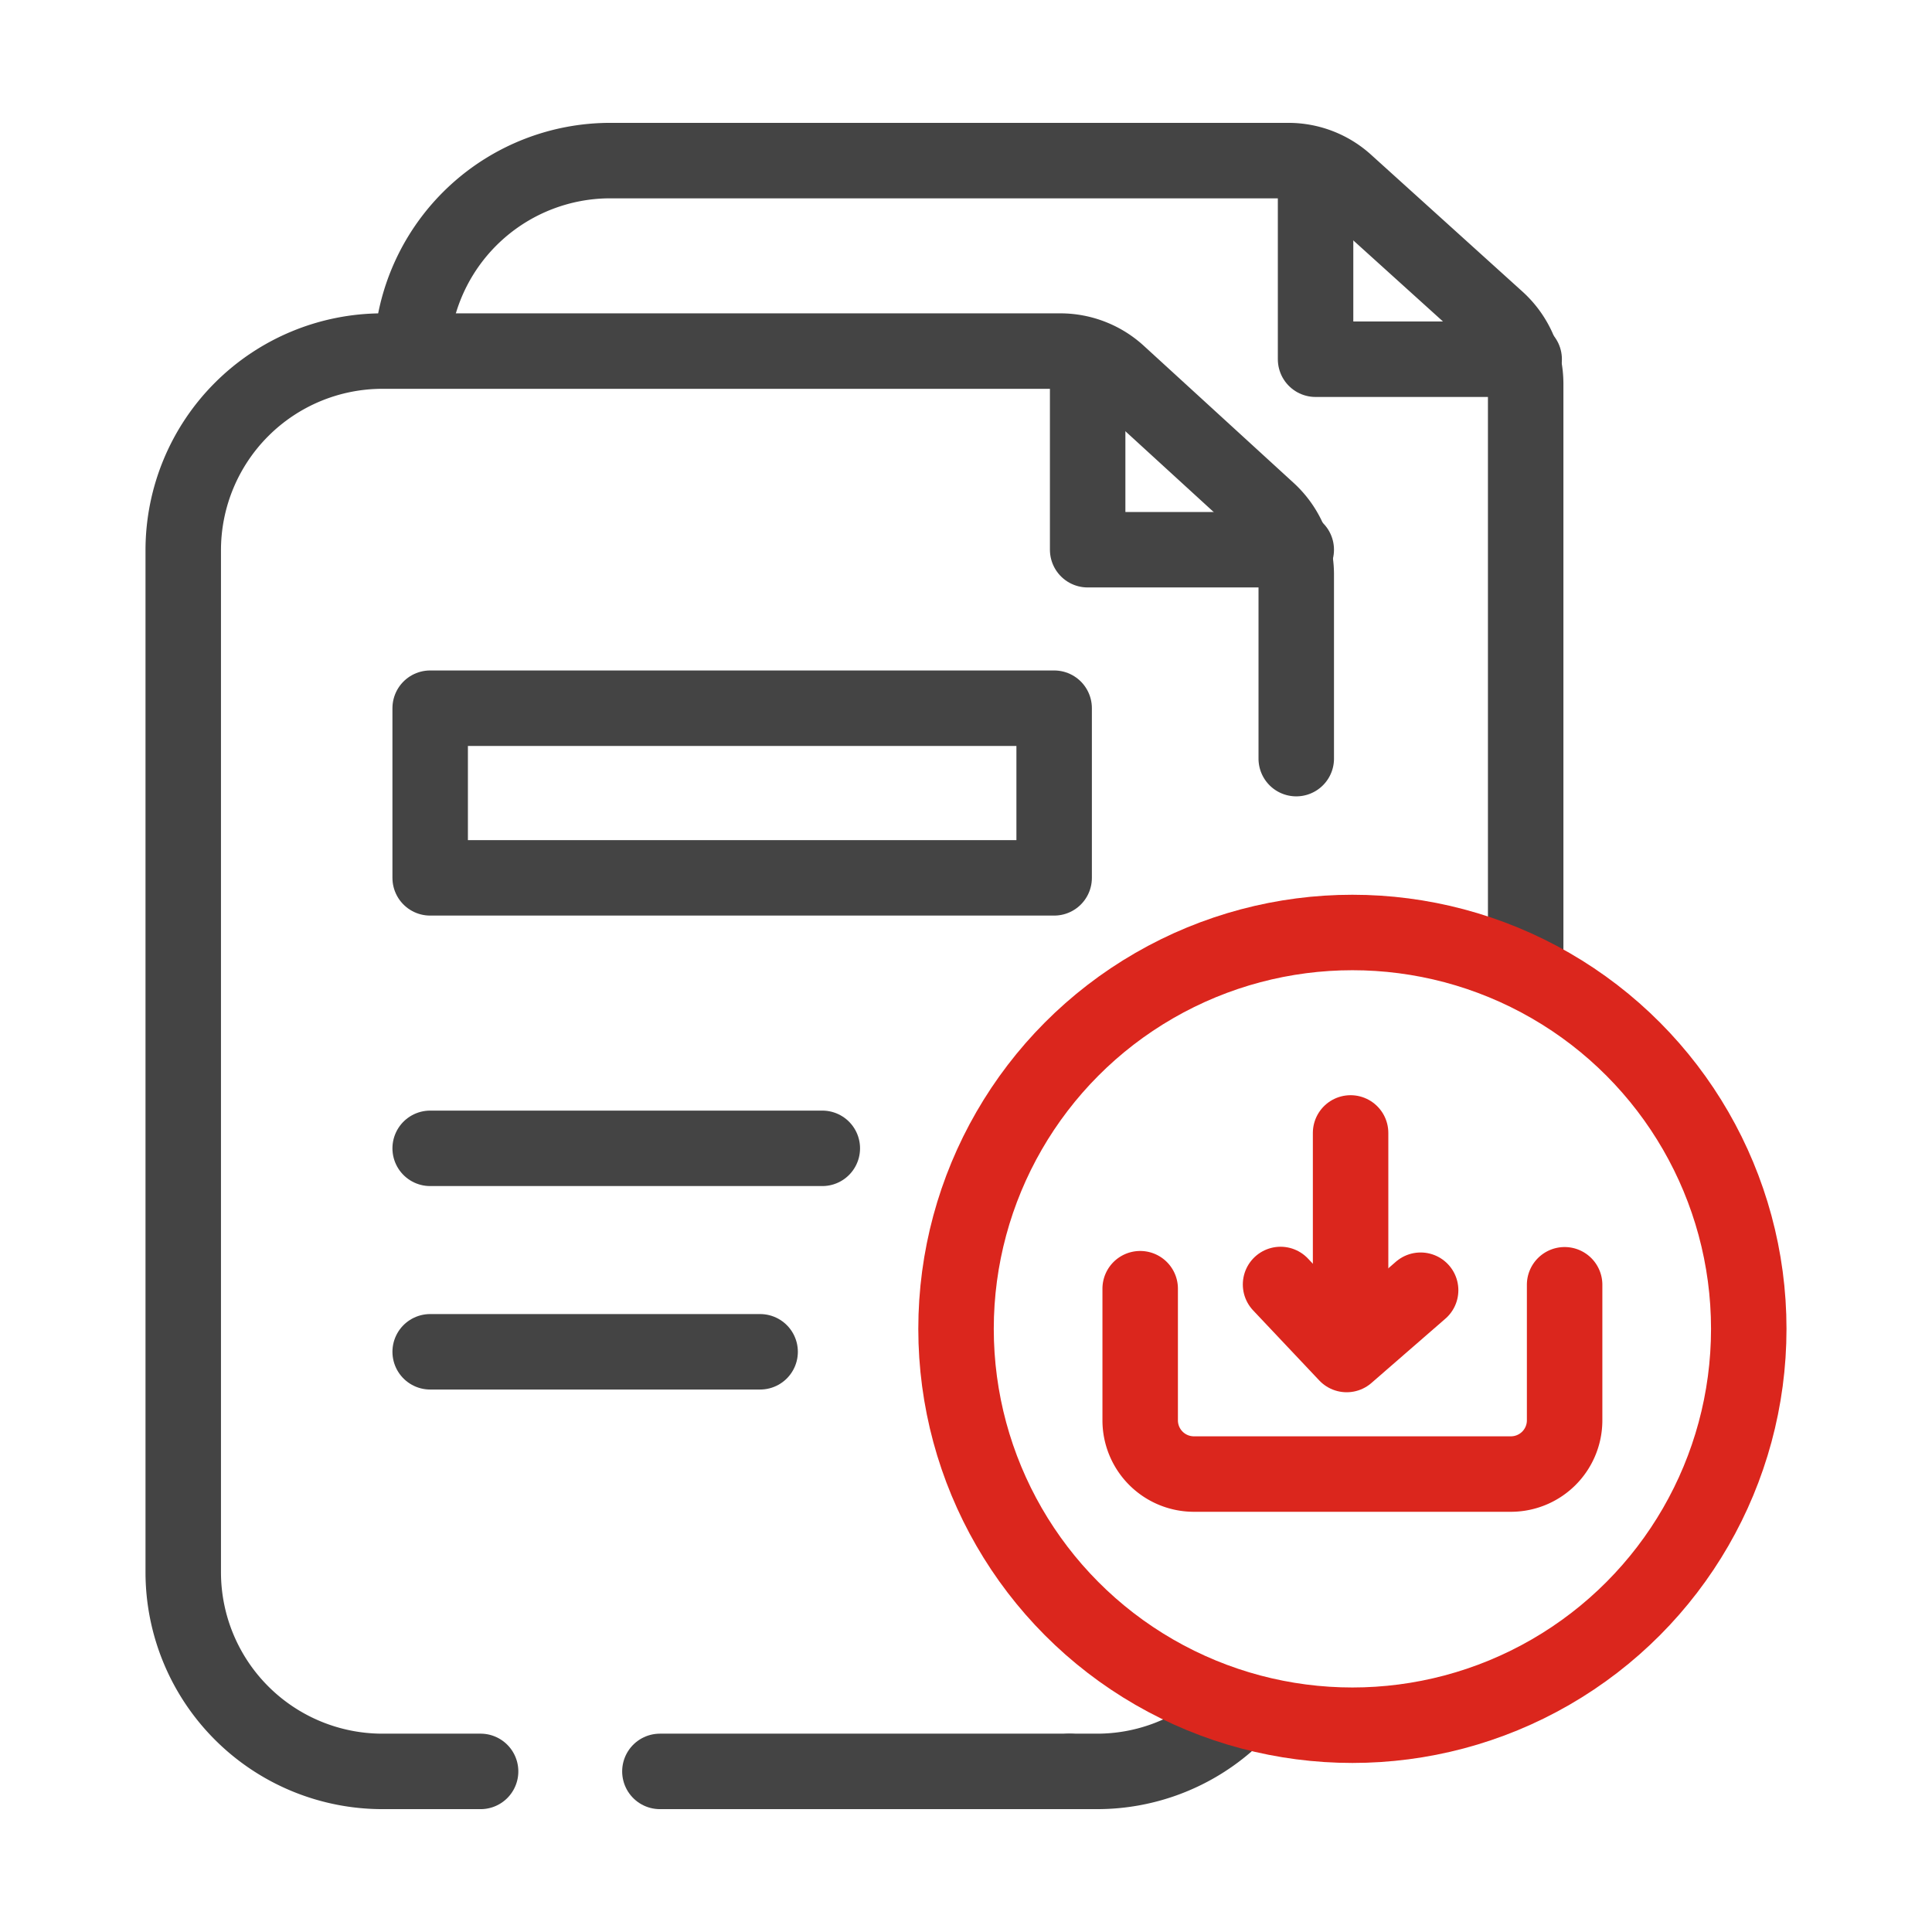
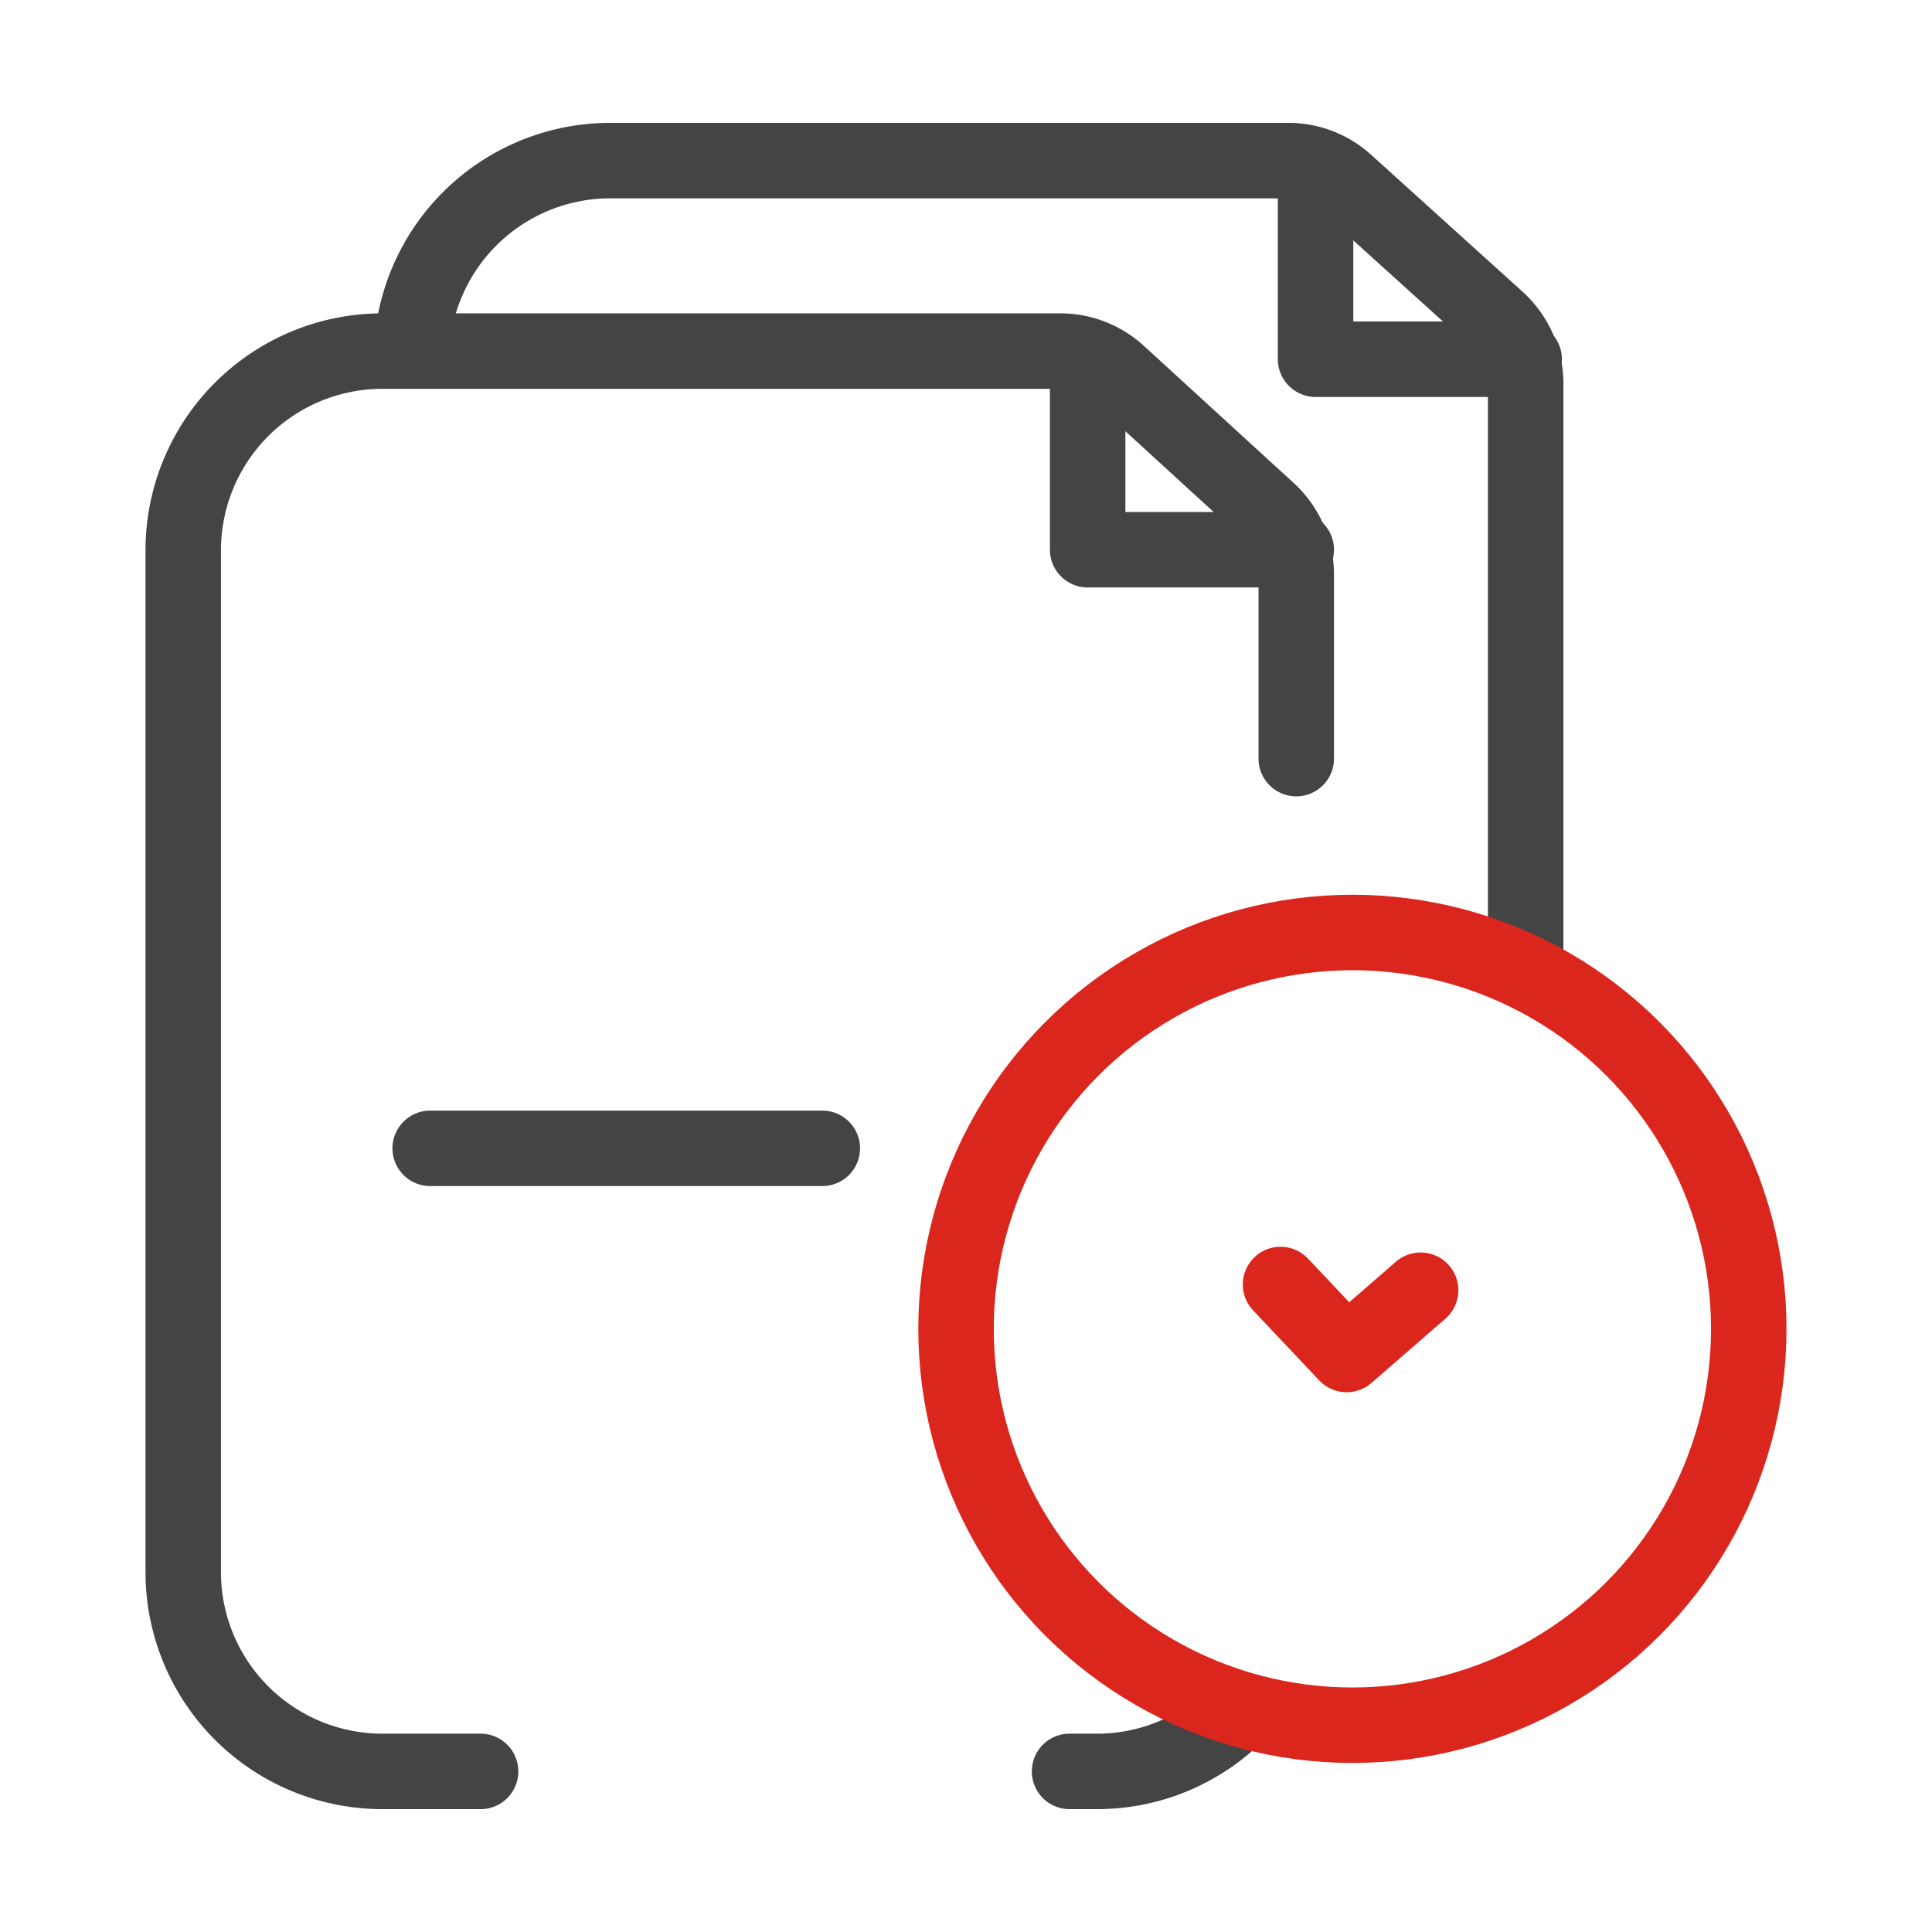
<svg xmlns="http://www.w3.org/2000/svg" viewBox="0 0 64 64">
  <defs>
    <style>.cls-1,.cls-2{fill:none;stroke-linecap:round;stroke-linejoin:round;stroke-width:2.5px;}.cls-1{stroke:#444;}.cls-2{stroke:#db261d;}</style>
  </defs>
  <g id="Layer_2" data-name="Layer 2">
    <path class="cls-1" d="M15.92,58.68H12.67a6.6,6.6,0,0,1-6.6-6.6V18.23a6.6,6.6,0,0,1,6.6-6.6H35.13a2.85,2.85,0,0,1,1.93.76L42,16.91A2.87,2.87,0,0,1,42.94,19v6.13" />
-     <line class="cls-1" x1="35.43" y1="58.68" x2="21.86" y2="58.68" />
    <path class="cls-1" d="M40.6,57.11a6.55,6.55,0,0,1-4.26,1.57h-.91" />
    <polyline class="cls-1" points="36.03 12.06 36.03 18.21 42.94 18.21" />
    <path class="cls-1" d="M13.66,11.25a6.59,6.59,0,0,1,6.56-5.93H42.68a2.83,2.83,0,0,1,1.93.76l5,4.52a2.87,2.87,0,0,1,.93,2.11v19" />
    <polyline class="cls-1" points="43.58 5.75 43.58 11.9 50.49 11.9" />
-     <rect class="cls-1" x="14.25" y="23.46" width="20.67" height="5.62" />
    <line class="cls-1" x1="14.25" y1="38.04" x2="27.24" y2="38.04" />
-     <line class="cls-1" x1="14.25" y1="44.78" x2="25.18" y2="44.78" />
-     <path class="cls-2" d="M37.77,42.69v4.36a1.78,1.78,0,0,0,1.79,1.78H50.05a1.78,1.78,0,0,0,1.78-1.78V42.56" />
-     <line class="cls-2" x1="44.74" y1="37.53" x2="44.74" y2="44.16" />
    <polyline class="cls-2" points="42.42 42.55 44.61 44.87 47.06 42.74" />
    <circle class="cls-2" cx="44.8" cy="44.02" r="13.13" />
  </g>
</svg>